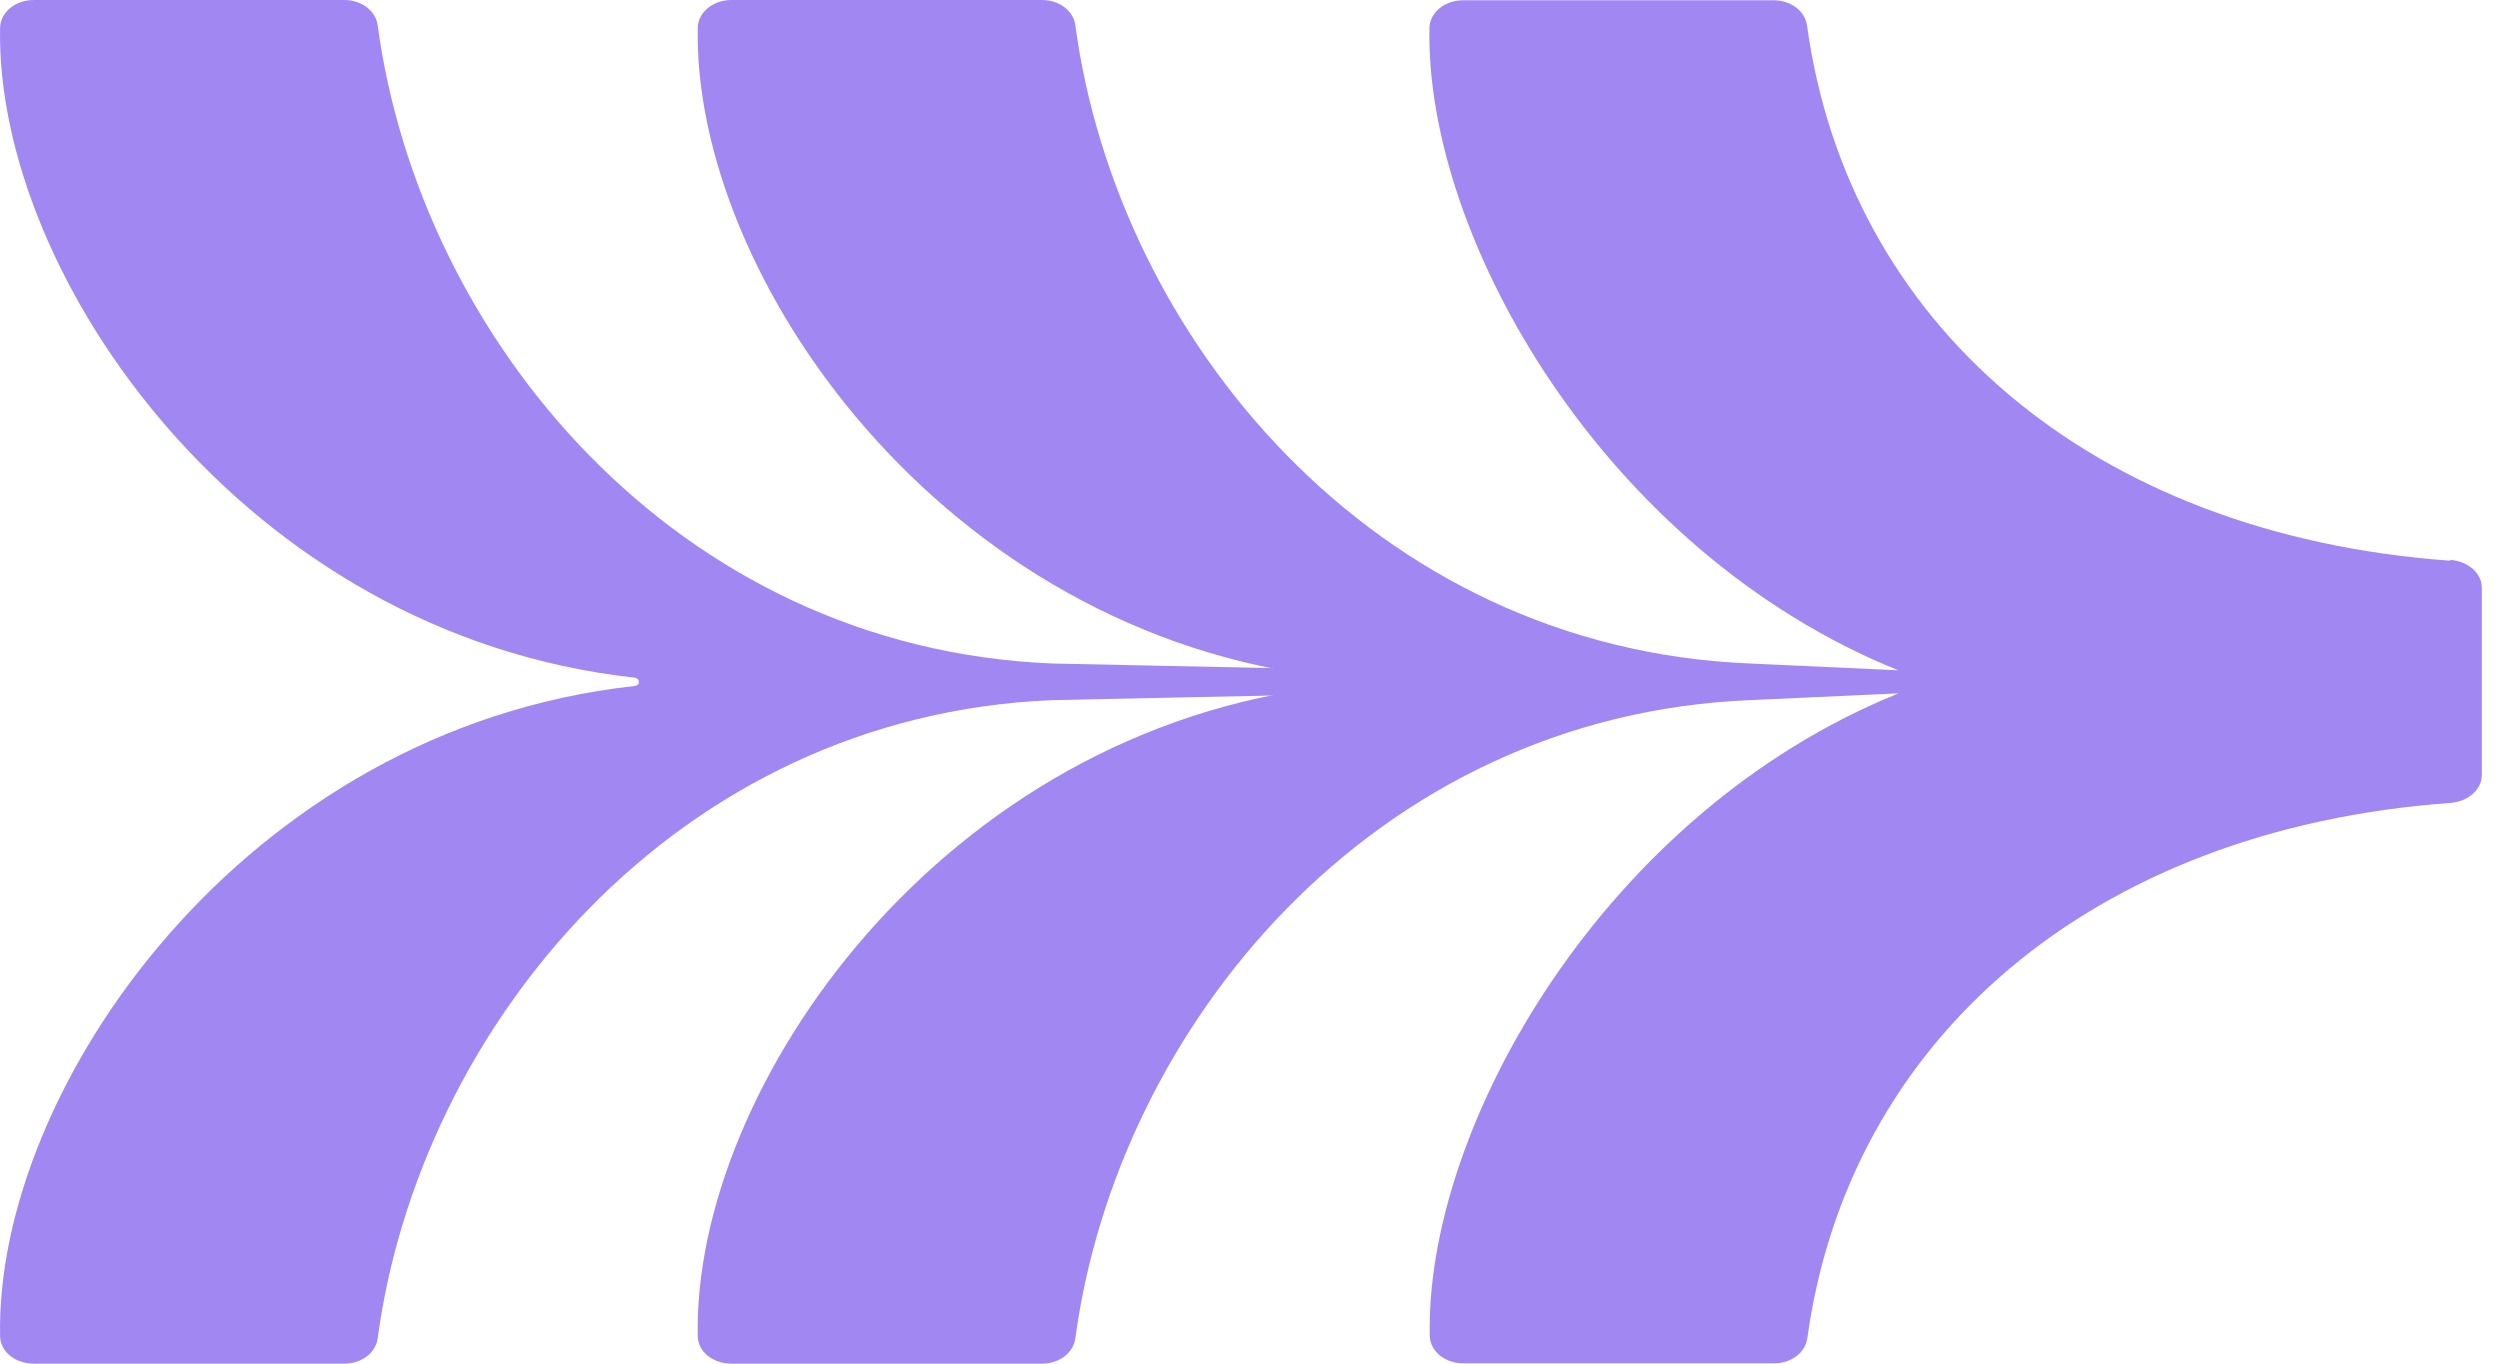
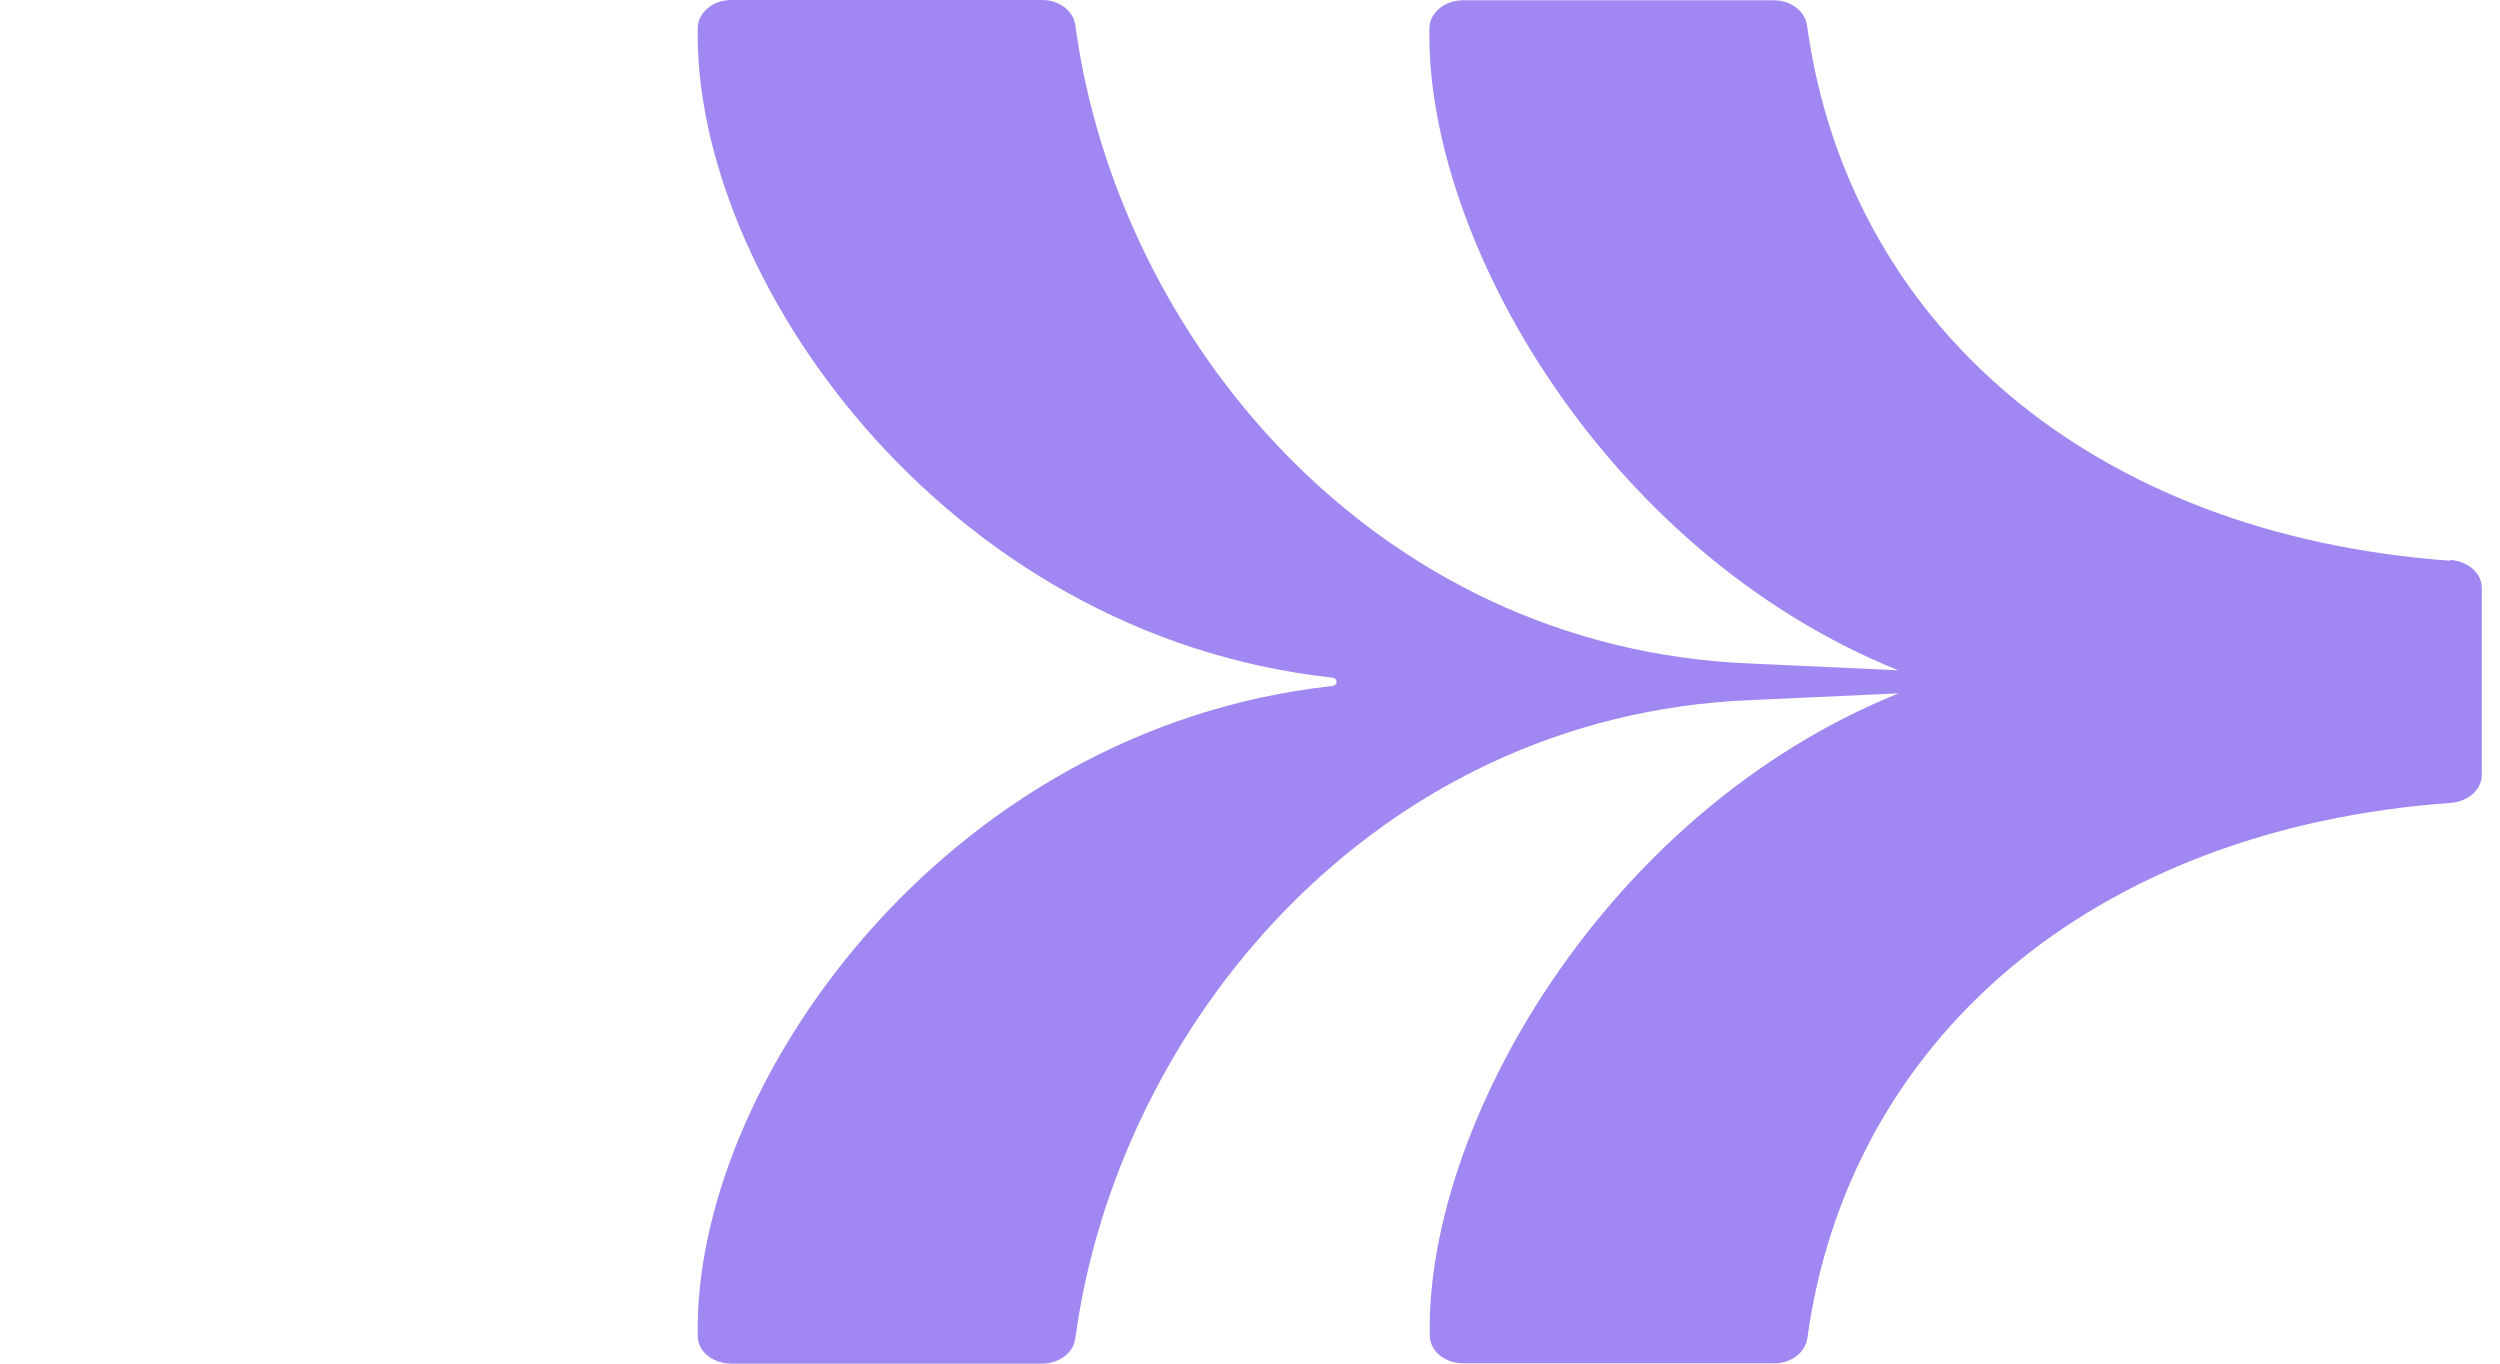
<svg xmlns="http://www.w3.org/2000/svg" width="88" height="48" viewBox="0 0 88 48" fill="none">
  <path d="M86.244 19.737C73.574 18.82 65.046 11.353 63.608 0.898C63.538 0.391 63.044 0.01 62.434 0.01H51.501C50.845 0.01 50.327 0.449 50.316 0.983C50.166 8.384 56.484 19.422 66.818 23.594L61.594 23.355C48.313 22.811 39.325 11.84 37.852 0.888C37.783 0.382 37.289 0 36.679 0H25.746C25.09 0 24.572 0.439 24.561 0.974C24.388 9.682 33.134 22.334 46.886 23.852C47.105 23.881 47.105 24.129 46.886 24.148C33.134 25.666 24.388 38.318 24.561 47.026C24.561 47.57 25.09 48 25.746 48H36.679C37.289 48 37.783 47.618 37.852 47.112C39.325 36.169 48.313 25.198 61.594 24.645L66.83 24.406C56.496 28.578 50.178 39.617 50.327 47.017C50.339 47.561 50.857 47.99 51.513 47.99H62.445C63.055 47.99 63.55 47.608 63.619 47.102C65.058 36.647 73.585 29.18 86.255 28.263C86.877 28.216 87.36 27.796 87.36 27.28V20.692C87.36 20.176 86.877 19.756 86.255 19.708L86.244 19.737Z" fill="#A187F2" />
-   <path d="M48.371 23.594L37.035 23.355C23.755 22.811 14.767 11.84 13.294 0.888C13.225 0.382 12.73 0 12.12 0H1.188C0.532 0 0.014 0.439 0.003 0.974C-0.17 9.682 8.576 22.334 22.328 23.852C22.547 23.881 22.547 24.129 22.328 24.148C8.576 25.666 -0.17 38.318 0.003 47.026C0.003 47.57 0.532 48 1.188 48H12.12C12.73 48 13.225 47.618 13.294 47.112C14.767 36.169 23.755 25.198 37.035 24.645L48.371 24.406" fill="#A187F2" />
</svg>